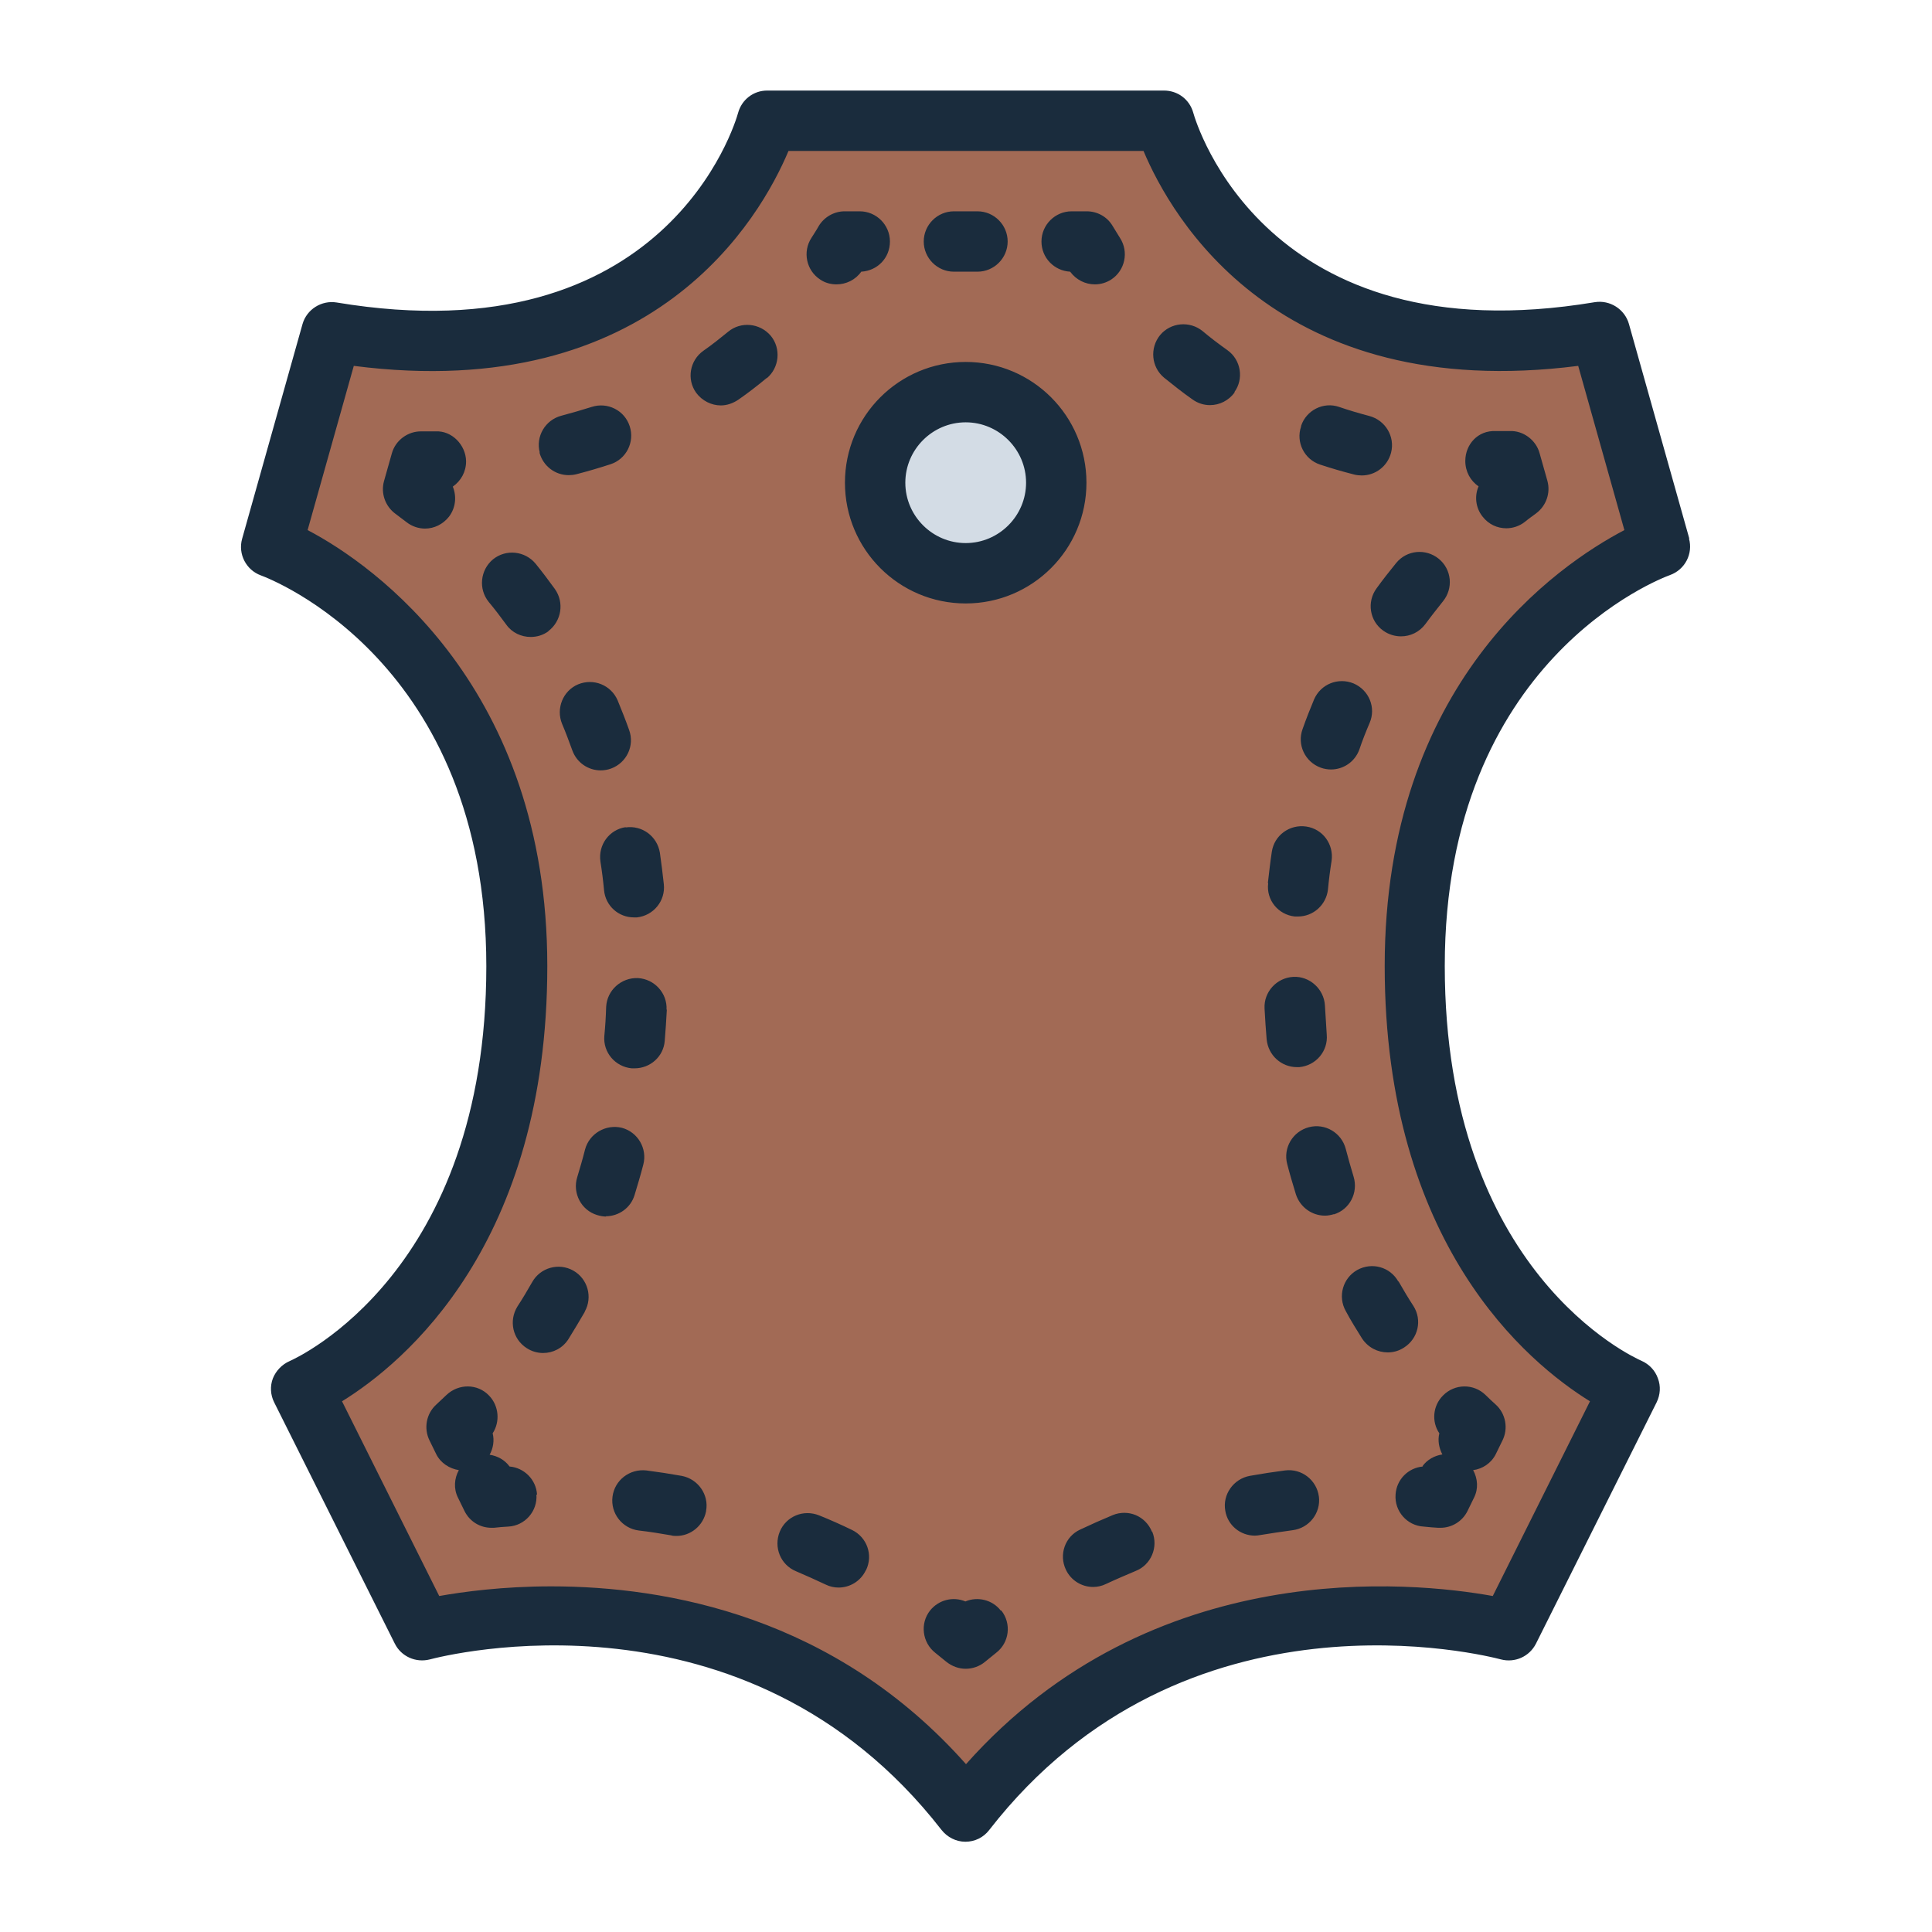
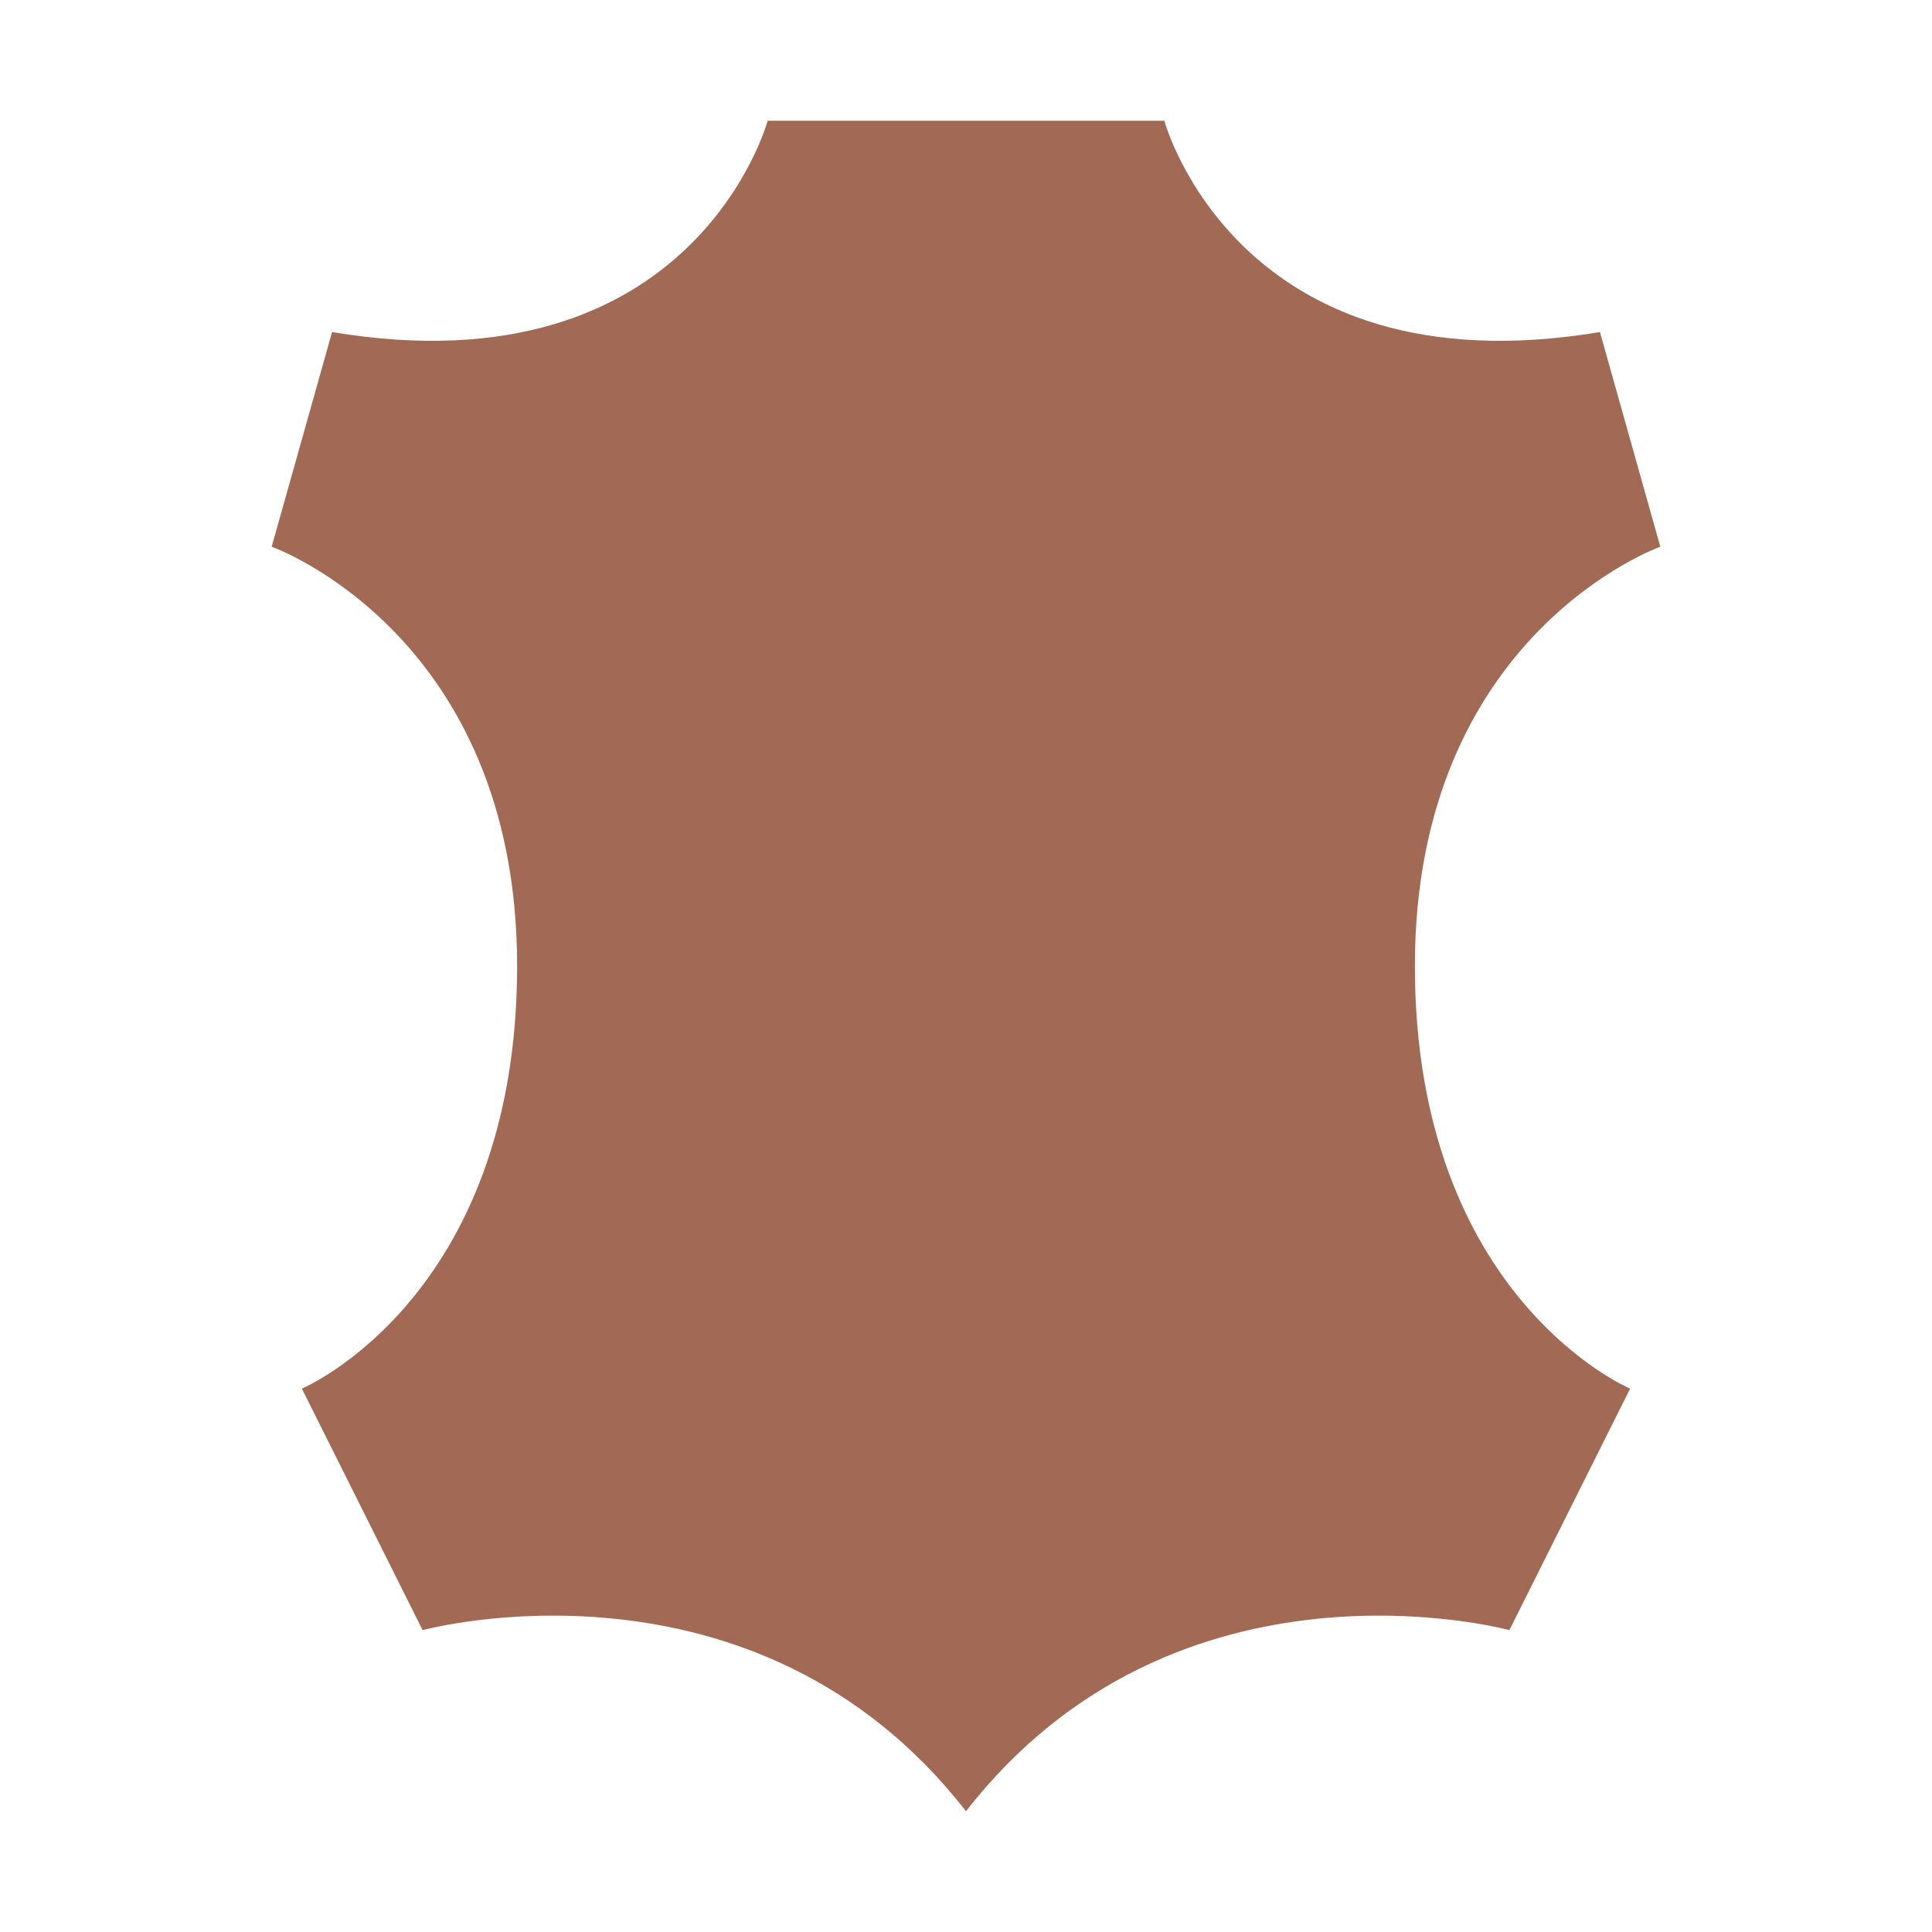
<svg xmlns="http://www.w3.org/2000/svg" id="Filled_Line" viewBox="0 0 64 64">
  <path d="m32 60c7-9 18-6 18-6l4-8s-7.13-3-7.13-14 8.13-13.89 8.13-13.89l-2-7.11c-12 2-14.43-7-14.43-7h-6.57s-6.57 0-6.57 0-2.43 9-14.43 7l-2 7.11s8.13 2.89 8.13 13.89-7.13 14-7.13 14l4 8s11-3 18 6z" fill="#a26a55" />
-   <circle cx="32" cy="16" fill="#d3dce5" r="3" />
-   <path d="m55.96 17.84-2-7.11c-.14-.49-.63-.8-1.13-.72-10.91 1.82-13.21-5.95-13.3-6.27-.12-.44-.51-.74-.97-.74h-13.15c-.45 0-.84.3-.96.74-.09.33-2.38 8.1-13.3 6.28-.49-.08-.99.22-1.13.72l-2 7.11c-.14.5.13 1.03.62 1.21.3.11 7.47 2.84 7.47 12.95s-6.25 12.96-6.52 13.08c-.25.11-.45.32-.55.57-.1.26-.08.55.04.79l4 8c.21.42.69.64 1.16.52.42-.11 10.46-2.7 16.95 5.65.19.24.48.39.79.39s.6-.14.79-.39c6.49-8.35 16.53-5.76 16.95-5.65.46.12.94-.09 1.16-.52l4-8c.12-.25.14-.53.04-.79-.09-.26-.29-.47-.54-.58-.27-.12-6.52-2.94-6.52-13.08s7.16-12.84 7.46-12.95c.5-.18.77-.71.63-1.21zm-10.09 14.16c0 9.21 4.73 13.14 6.8 14.42l-3.22 6.45c-2.66-.48-11.28-1.37-17.45 5.57-4.34-4.89-9.9-5.89-13.74-5.89-1.61 0-2.92.18-3.71.32l-3.22-6.45c2.07-1.28 6.8-5.21 6.8-14.42s-5.72-13.28-7.94-14.44l1.53-5.44c9.96 1.28 13.48-4.93 14.4-7.12h11.76c.92 2.19 4.43 8.39 14.4 7.12l1.53 5.44c-2.21 1.16-7.94 5.06-7.94 14.44zm-12.7 21.35c.34.43.27 1.06-.17 1.4-.12.1-.25.2-.37.3-.18.15-.41.23-.64.23s-.45-.08-.64-.23c-.12-.1-.25-.2-.37-.3-.43-.34-.51-.97-.17-1.4.29-.36.77-.47 1.17-.3.4-.17.89-.06 1.17.3zm-9.78-3.29c-.09.48-.51.82-.98.82-.06 0-.12 0-.18-.02-.35-.06-.71-.12-1.07-.16-.55-.07-.94-.57-.87-1.12s.57-.93 1.12-.87c.39.05.78.11 1.17.18.54.1.91.62.81 1.16zm5.29 1.96c-.17.36-.53.57-.9.57-.14 0-.29-.03-.43-.1-.32-.15-.65-.3-.98-.44-.51-.21-.75-.79-.54-1.31.21-.51.79-.75 1.31-.54.37.15.73.31 1.08.48.5.24.71.83.47 1.33zm-10.91-2.51c.04.55-.38 1.03-.93 1.06-.16.01-.32.02-.48.04-.03 0-.06 0-.08 0-.38 0-.72-.21-.89-.55l-.22-.45c-.15-.3-.12-.64.03-.91-.31-.05-.6-.23-.75-.53l-.22-.45c-.2-.4-.11-.89.22-1.19.11-.1.22-.21.34-.32.4-.38 1.03-.38 1.41.02.33.34.37.87.12 1.25.06.24.02.49-.1.71.26.04.5.17.66.39.48.04.88.43.91.93zm.4-28.6c-.18.13-.38.19-.59.19-.31 0-.62-.14-.81-.41-.19-.26-.38-.51-.58-.75-.35-.43-.28-1.06.14-1.41.43-.35 1.06-.28 1.41.14.22.27.43.55.64.84.32.45.22 1.07-.22 1.4zm2.55 6.5c.55-.08 1.05.29 1.14.84.05.34.09.69.13 1.04.06.55-.34 1.04-.89 1.1-.04 0-.07 0-.1 0-.51 0-.94-.38-.99-.9-.03-.32-.07-.64-.12-.95-.08-.55.29-1.06.84-1.14zm1.37 6.03c-.02.35-.04.7-.07 1.04-.04.52-.48.91-1 .91-.03 0-.06 0-.09 0-.55-.05-.96-.53-.91-1.08.03-.31.05-.63.06-.96.03-.55.5-.97 1.05-.95.55.03.98.5.95 1.05zm-1.85-7.98c-.11.04-.23.06-.34.06-.41 0-.79-.25-.94-.66-.11-.3-.22-.6-.34-.88-.21-.51.03-1.1.53-1.31.51-.21 1.09.02 1.31.53.13.32.26.64.38.98.19.52-.08 1.09-.6 1.28zm-.16 14.84c-.1 0-.2-.02-.3-.05-.53-.16-.82-.73-.66-1.25.09-.3.18-.6.26-.92.14-.53.69-.85 1.22-.72.53.14.85.69.71 1.22-.09.35-.19.68-.29 1.01-.13.43-.53.7-.95.7zm-.71 3.16c-.18.31-.36.61-.54.9-.19.3-.51.46-.84.46-.18 0-.37-.05-.54-.16-.47-.3-.6-.91-.31-1.38.17-.26.33-.53.49-.81.27-.48.88-.65 1.36-.38s.65.88.38 1.36zm-3.93-28.18c0 .35-.17.65-.44.84.13.32.1.7-.13 1-.2.25-.49.39-.79.39-.21 0-.43-.07-.61-.21-.13-.1-.25-.19-.37-.28-.34-.25-.49-.68-.38-1.08l.26-.92c.12-.44.54-.74.98-.73h.35s.12 0 .12 0c.53-.03 1 .44 1.01.99zm2.44-.29c-.14-.53.18-1.08.72-1.22.34-.09.68-.19 1-.29.52-.17 1.09.11 1.26.64.17.52-.11 1.09-.64 1.26-.37.12-.74.23-1.13.33-.08.02-.17.03-.25.03-.45 0-.85-.3-.97-.75zm7.52-2.47c-.3.25-.61.49-.94.72-.18.12-.38.19-.58.19-.31 0-.62-.15-.82-.42-.32-.45-.21-1.07.24-1.39.29-.2.56-.42.82-.63.42-.35 1.05-.29 1.41.13.35.42.29 1.06-.13 1.41zm1.48-4.64c.08-.13.17-.26.24-.39.18-.3.51-.49.86-.49h.5c.55 0 1 .45 1 1s-.42.97-.95 1c-.19.27-.5.42-.82.42-.19 0-.38-.05-.54-.16-.46-.3-.59-.92-.29-1.38zm3.72.12c0-.55.45-1 1-1h.78c.55 0 1 .45 1 1s-.45 1-1 1h-.78c-.55 0-1-.45-1-1zm3.9 0c0-.55.45-1 1-1h.5c.35 0 .68.18.86.49.08.13.16.26.24.39.3.46.17 1.08-.29 1.38-.17.11-.36.16-.54.16-.32 0-.62-.15-.82-.42-.53-.03-.95-.46-.95-1zm6.4 5c-.2.27-.5.42-.82.42-.2 0-.4-.06-.58-.19-.33-.23-.64-.48-.94-.72-.42-.35-.48-.98-.13-1.41.35-.42.98-.48 1.41-.13.26.22.54.43.82.63.45.32.55.95.23 1.39zm2.2 1.11c.17-.52.74-.81 1.26-.63.32.11.66.21 1 .3.53.14.86.68.72 1.22-.12.45-.52.75-.97.75-.08 0-.17-.01-.25-.03-.39-.1-.77-.21-1.13-.33-.52-.17-.81-.74-.63-1.26zm8.16 1.82c.11.4-.04.83-.38 1.08-.12.09-.25.18-.37.28-.18.14-.4.21-.61.21-.3 0-.59-.13-.79-.39-.23-.29-.27-.68-.13-1-.27-.18-.44-.49-.44-.84 0-.55.42-1.02 1.01-.99h.12s.35 0 .35 0c.43-.02.86.29.98.73zm-9.3 18.51c-.03-.34-.05-.68-.07-1.03-.03-.55.4-1.02.95-1.05.54-.03 1.02.4 1.05.95.02.33.04.65.06.96.05.55-.36 1.03-.91 1.08-.03 0-.06 0-.08 0-.51 0-.95-.39-1-.92zm2.23 5.78c-.1.03-.2.05-.3.05-.43 0-.82-.28-.96-.7-.1-.33-.2-.66-.29-1.01-.14-.53.18-1.08.72-1.22.53-.14 1.08.18 1.22.72.08.31.17.62.26.92.16.53-.13 1.09-.66 1.25zm-2.19-10.97c.04-.35.08-.7.13-1.03.08-.55.59-.92 1.14-.84s.92.59.84 1.14c-.05.31-.09.63-.12.95-.06.51-.49.89-.99.89-.04 0-.07 0-.11 0-.55-.06-.95-.55-.88-1.1zm5.66-10.74c.43.35.49.98.14 1.41-.19.24-.39.49-.58.75-.2.27-.5.41-.81.41-.2 0-.41-.06-.59-.19-.45-.32-.55-.95-.22-1.4.21-.29.43-.57.65-.84.35-.43.98-.49 1.41-.14zm-2.82 4.13c.51.22.75.8.53 1.31-.12.28-.24.58-.34.88-.15.41-.53.66-.94.66-.11 0-.23-.02-.34-.06-.52-.19-.79-.76-.6-1.28.12-.34.25-.67.38-.98.22-.51.8-.74 1.31-.53zm1.49 19.81c.16.28.32.55.49.81.3.47.16 1.08-.31 1.38-.17.11-.35.16-.54.16-.33 0-.65-.16-.85-.46-.18-.29-.37-.59-.54-.91-.27-.48-.1-1.09.38-1.36.49-.27 1.09-.1 1.36.38zm.79 6.12c.16-.22.4-.35.66-.39-.11-.21-.16-.46-.1-.7-.26-.38-.22-.91.12-1.25.39-.4 1.02-.4 1.41-.02.11.11.23.22.34.32.33.3.42.79.22 1.19l-.22.45c-.15.3-.44.49-.75.53.15.28.18.61.03.91l-.22.45c-.17.34-.52.55-.89.55-.03 0-.06 0-.08 0-.15-.01-.31-.02-.48-.04-.55-.03-.97-.51-.93-1.06.03-.5.42-.89.91-.93zm-8.95 2.17c.21.51-.04 1.1-.55 1.3-.33.14-.66.28-.98.43-.14.07-.29.1-.43.1-.37 0-.73-.21-.9-.57-.24-.5-.03-1.1.47-1.33.36-.17.72-.33 1.08-.48.51-.21 1.09.03 1.3.55zm5.52-1.17c.07.55-.32 1.05-.87 1.12-.36.05-.71.1-1.07.16-.06.01-.12.02-.18.02-.48 0-.9-.34-.98-.82-.1-.54.27-1.06.81-1.16.39-.07.78-.13 1.17-.18.55-.07 1.05.32 1.12.87zm-11.7-37.58c-2.21 0-4 1.79-4 4s1.79 4 4 4 4-1.79 4-4-1.79-4-4-4zm0 6c-1.1 0-2-.9-2-2s.9-2 2-2 2 .9 2 2-.9 2-2 2z" fill="#1a2c3d" />
</svg>